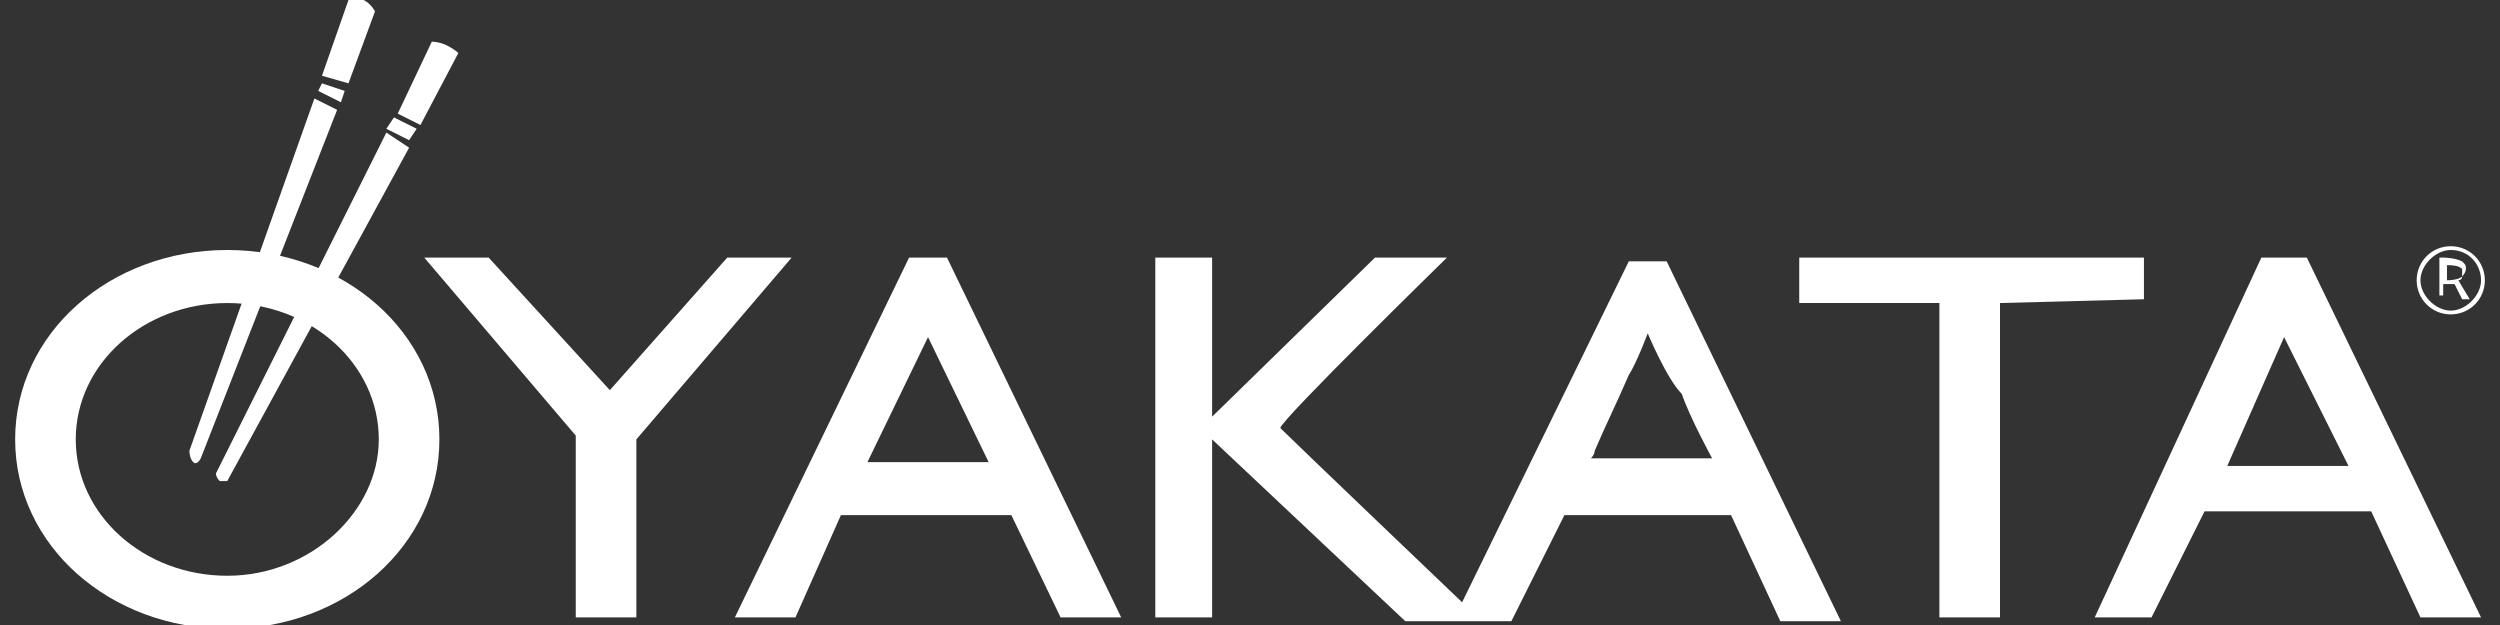
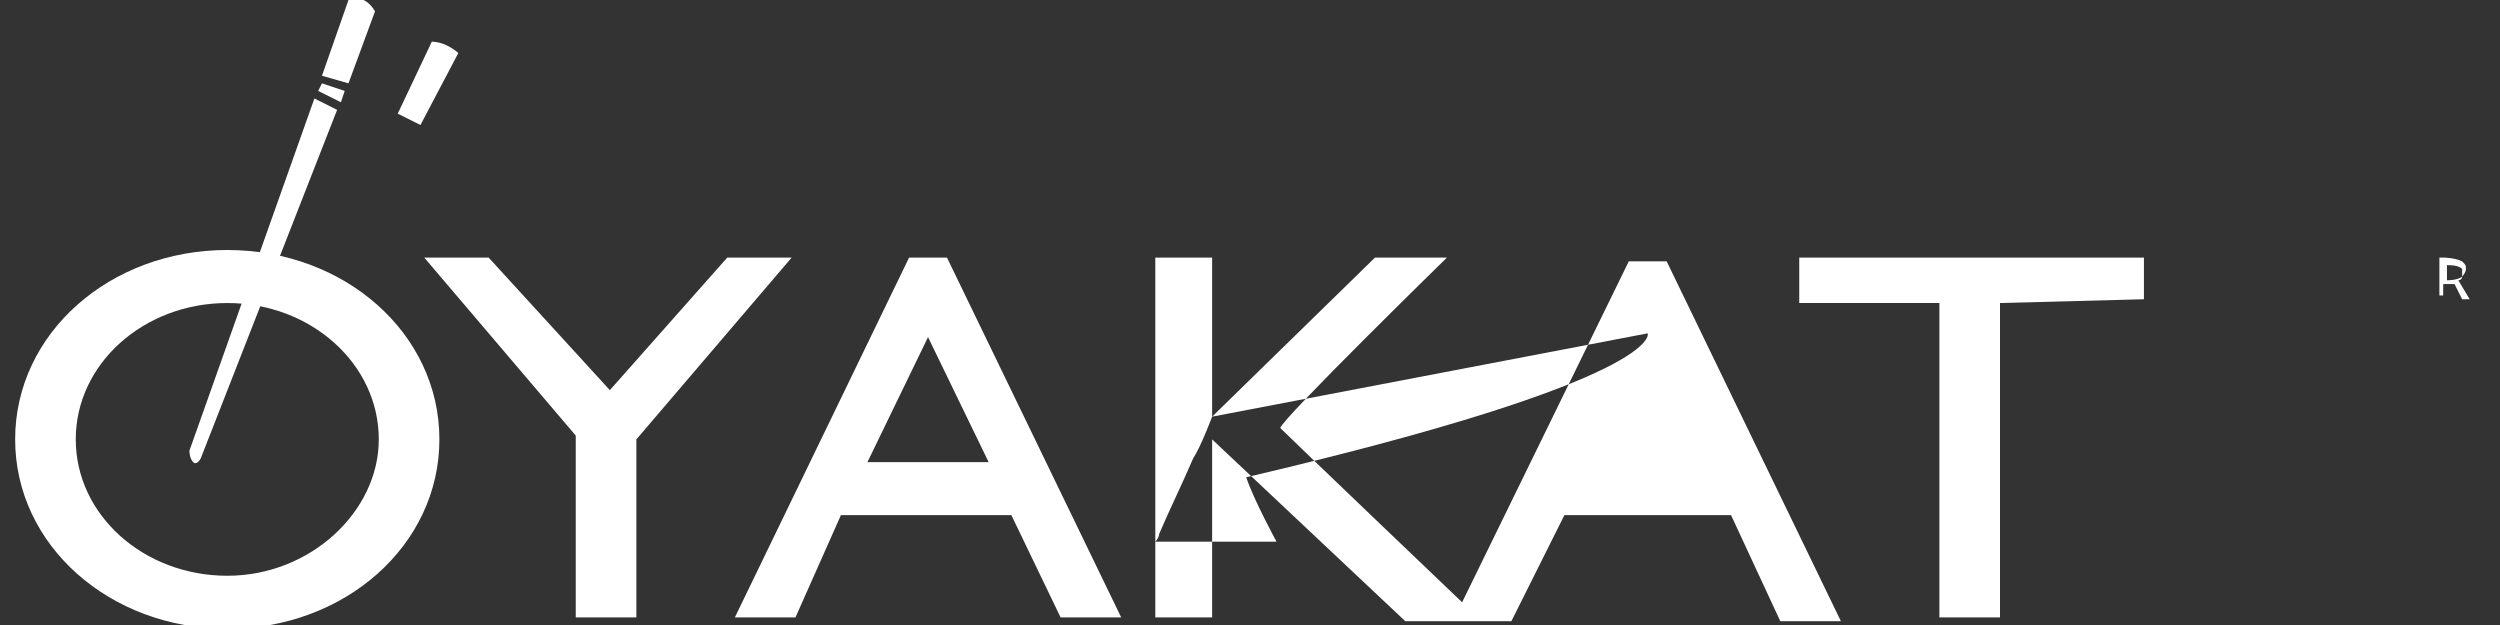
<svg xmlns="http://www.w3.org/2000/svg" version="1.1" id="Warstwa_1" x="0px" y="0px" viewBox="0 0 66 16.5" style="enable-background:new 0 0 66 16.5;" xml:space="preserve">
  <rect x="0" y="0" width="66" height="16.5" fill="#333333" stroke="none" />
  <style type="text/css">
	.st0{fill:#FFFFFF;}
</style>
  <g>
-     <path class="st0" d="M32,11l4.3-4.2h1.9c0,0-4.4,4.3-4.4,4.5c0.4,0.4,4.8,4.6,4.8,4.6l4.4-9H44l4.6,9.5l-1.6,0l-1.3-2.8h-4.4   l-1.4,2.8h-2.8L32,11.6v4.7h-1.5V6.8H32C32,8.1,32,11,32,11 M43.5,8.8c0,0-0.3,0.8-0.5,1.1c-0.3,0.7-0.6,1.3-0.9,2   c0,0.1-0.1,0.2-0.1,0.2l3.2,0c0,0-0.6-1.1-0.8-1.7C44,10,43.5,8.8,43.5,8.8" />
-     <path class="st0" d="M58.2,13.5l-1.4,2.8h-1.5l4.4-9.5h1.2l4.6,9.5l-1.6,0l-1.3-2.8L58.2,13.5L58.2,13.5z M60.3,8.9l-1.5,3.4H62   L60.3,8.9z" />
+     <path class="st0" d="M32,11l4.3-4.2h1.9c0,0-4.4,4.3-4.4,4.5c0.4,0.4,4.8,4.6,4.8,4.6l4.4-9H44l4.6,9.5l-1.6,0l-1.3-2.8h-4.4   l-1.4,2.8h-2.8L32,11.6v4.7h-1.5V6.8H32C32,8.1,32,11,32,11 c0,0-0.3,0.8-0.5,1.1c-0.3,0.7-0.6,1.3-0.9,2   c0,0.1-0.1,0.2-0.1,0.2l3.2,0c0,0-0.6-1.1-0.8-1.7C44,10,43.5,8.8,43.5,8.8" />
    <path class="st0" d="M22.2,13.6L21,16.3h-1.6L24,6.8H25l4.6,9.5h-1.6l-1.3-2.7L22.2,13.6z M22.9,12.2l3.2,0l-1.6-3.3L22.9,12.2z" />
    <polygon class="st0" points="51.2,8 47.5,8 47.5,6.8 56.6,6.8 56.6,7.9 52.8,8 52.8,16.3 51.2,16.3  " />
    <polygon class="st0" points="15.2,16.3 15.2,11.5 11.2,6.8 12.9,6.8 16.1,10.3 19.2,6.8 20.9,6.8 16.8,11.6 16.8,16.3  " />
-     <path class="st0" d="M64.7,8.3c-0.5,0-0.9-0.4-0.9-0.9c0-0.5,0.4-0.9,0.9-0.9c0.5,0,0.9,0.4,0.9,0.9C65.6,7.9,65.2,8.3,64.7,8.3    M64.7,6.6c-0.4,0-0.8,0.4-0.8,0.8c0,0.4,0.4,0.8,0.8,0.8c0.4,0,0.8-0.4,0.8-0.8C65.5,7,65.2,6.6,64.7,6.6" />
    <path class="st0" d="M64.9,7.4c0,0,0.1,0,0.1-0.1c0,0,0.1-0.1,0.1-0.2c0-0.1,0-0.1-0.1-0.2c-0.2-0.1-0.5-0.1-0.5-0.1l-0.1,0v1h0.1   V7.5c0,0,0.1,0,0.3,0L65,7.9h0.1h0.1L64.9,7.4z M64.6,7.4V7c0.1,0,0.3,0,0.4,0.1c0,0,0,0.1,0,0.1s0,0.1,0,0.1   C64.9,7.4,64.6,7.4,64.6,7.4" />
    <path class="st0" d="M6,6.6c-3.1,0-5.6,2.2-5.6,5s2.5,5,5.6,5c3.1,0,5.6-2.2,5.6-5S9.1,6.6,6,6.6 M6,15.2c-2.2,0-4-1.6-4-3.6   c0-2,1.8-3.6,4-3.6c2.2,0,4,1.6,4,3.6C10,13.5,8.2,15.2,6,15.2" />
    <polygon class="st0" points="9.1,2.4 8.5,2.2 8.4,2.4 9,2.7  " />
    <path class="st0" d="M9.2,2.2l0.7-1.9c0,0-0.1-0.2-0.3-0.3C9.4,0,9.2,0,9.2,0L8.5,2L9.2,2.2z" />
    <path class="st0" d="M8.3,2.6L5,11.9c0,0,0,0.2,0.1,0.3c0.1,0.1,0.2-0.1,0.2-0.1l3.6-9.2L8.3,2.6z" />
-     <path class="st0" d="M10.2,3.5l-4.5,9c0,0,0,0.1,0.1,0.2c0.1,0,0.2,0,0.2,0l4.8-8.8L10.2,3.5z" />
    <path class="st0" d="M11.1,3.3l1-1.9c0,0-0.1-0.1-0.3-0.2c-0.2-0.1-0.4-0.1-0.4-0.1L10.5,3L11.1,3.3z" />
-     <polygon class="st0" points="11,3.4 10.4,3.1 10.2,3.4 10.8,3.7  " />
  </g>
</svg>